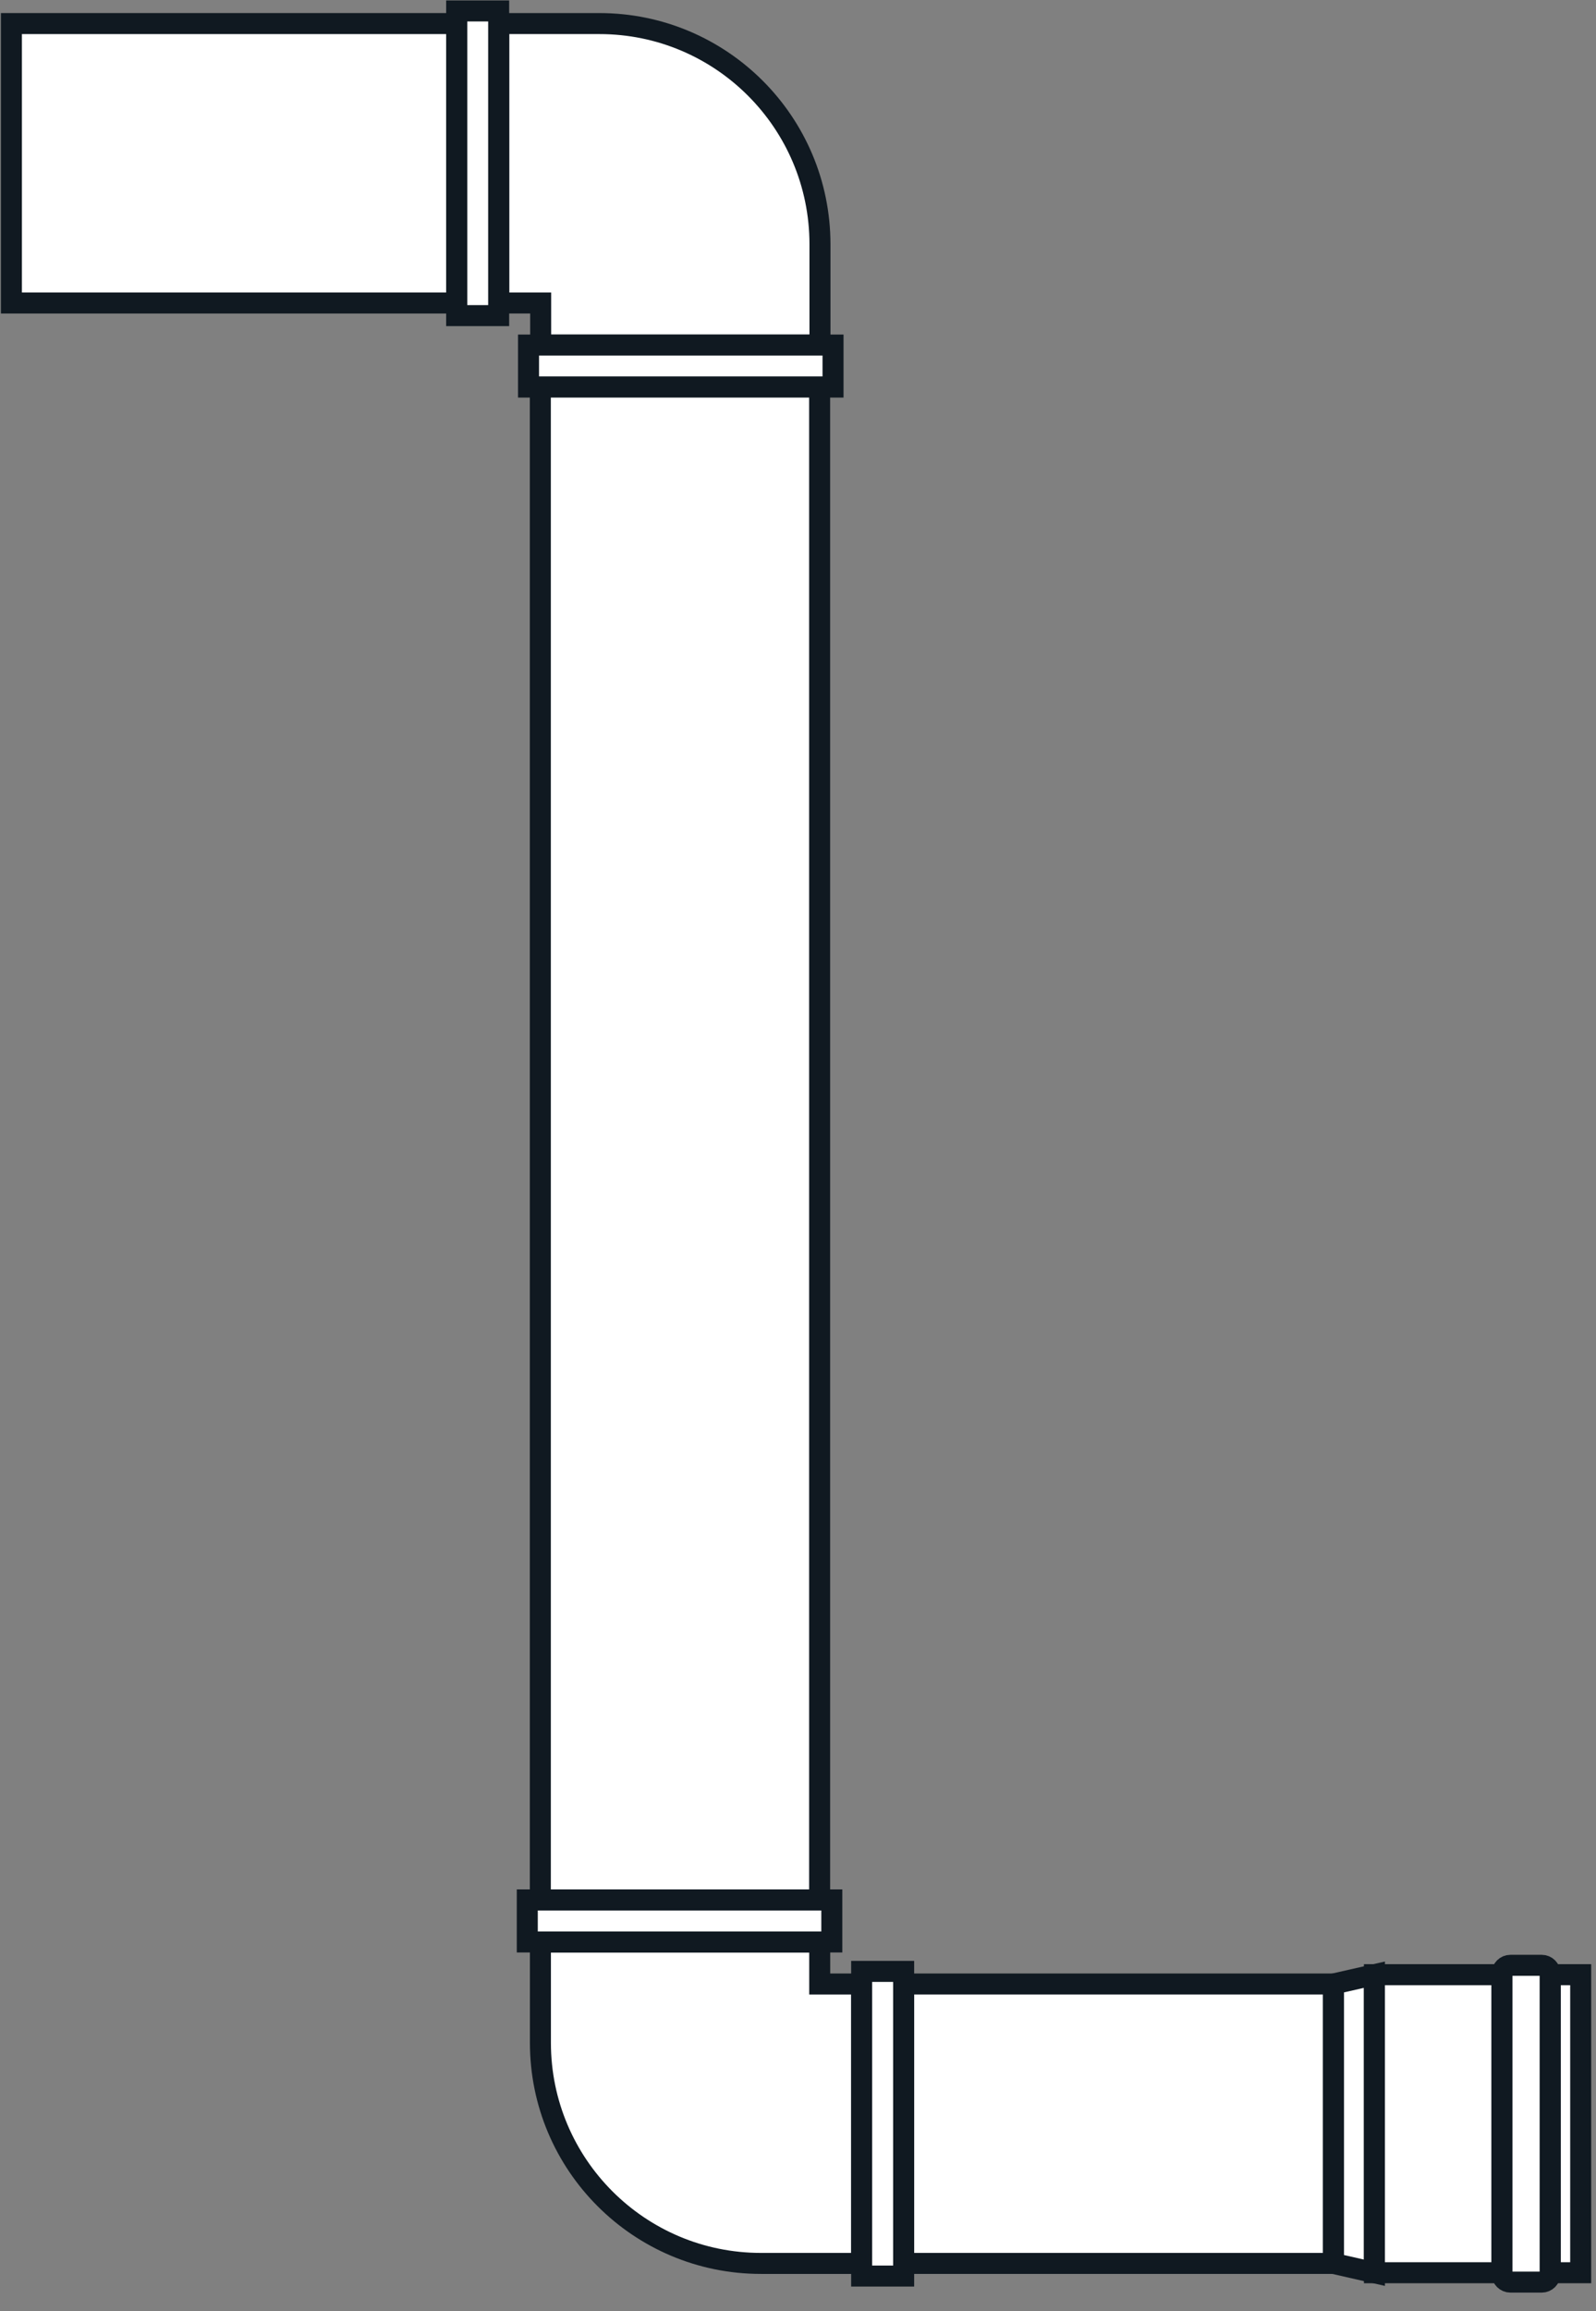
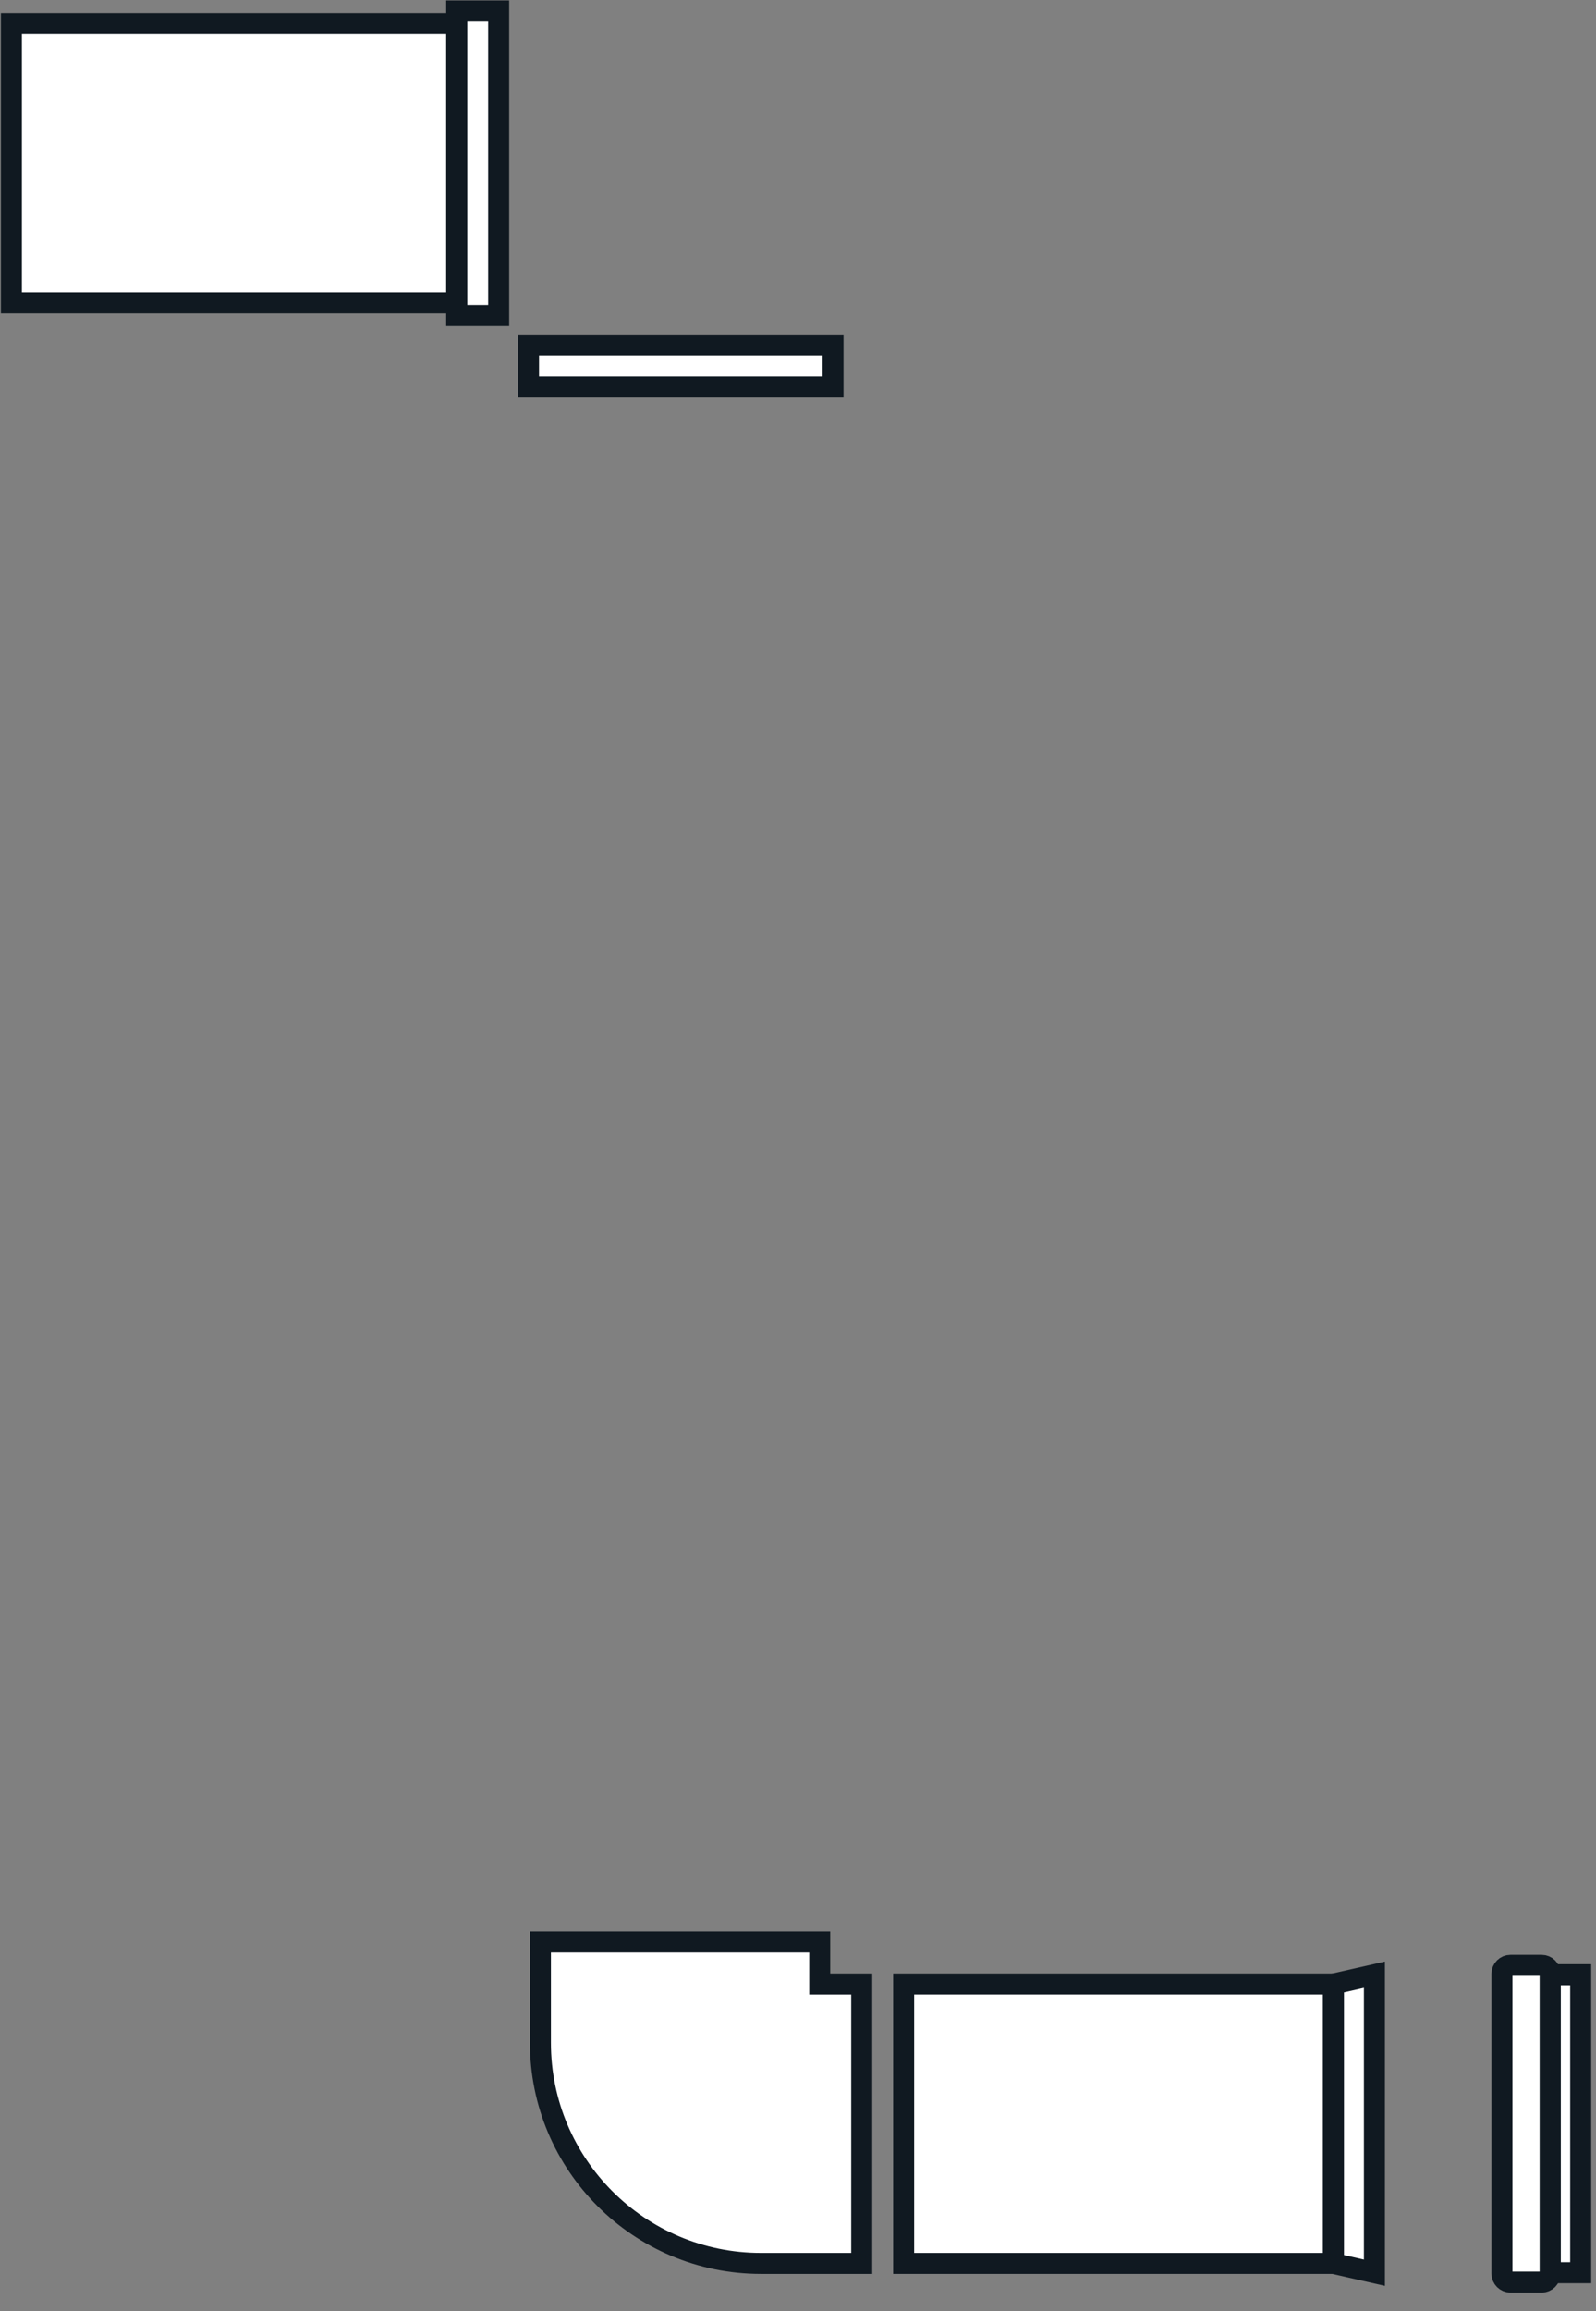
<svg xmlns="http://www.w3.org/2000/svg" width="76" height="110" viewBox="0 0 76 110" fill="none">
  <rect x="0" y="0" width="76" height="110" fill="#808080" stroke="none" />
  <path d="M63.501 94.424H43.031V107.723H63.501V94.424Z" fill="white" stroke="#101921" stroke-miterlimit="10" />
  <path d="M65.449 108.166L63.5 107.723V94.424L65.449 93.981V108.166Z" fill="white" stroke="#101921" stroke-miterlimit="10" />
-   <path d="M71.526 93.981H65.449V108.166H71.526V93.981Z" fill="white" stroke="#101921" stroke-miterlimit="10" />
  <path d="M75.271 93.981H73.82V108.166H75.271V93.981Z" fill="white" stroke="#101921" stroke-miterlimit="10" />
  <path d="M73.415 93.535H71.925C71.703 93.535 71.523 93.715 71.523 93.936V108.21C71.523 108.432 71.703 108.612 71.925 108.612H73.415C73.637 108.612 73.816 108.432 73.816 108.21V93.936C73.816 93.715 73.637 93.535 73.415 93.535Z" fill="white" stroke="#101921" stroke-miterlimit="10" />
  <path d="M36.238 107.723H41.034V94.424H39.034V92.424H25.734V97.219C25.734 103.02 30.437 107.723 36.238 107.723Z" fill="white" stroke="#101921" stroke-miterlimit="10" />
-   <path d="M43.031 93.824H41.031V108.324H43.031V93.824Z" fill="white" stroke="#101921" stroke-miterlimit="10" />
-   <path d="M25.109 90.423V92.424H39.61V90.423H25.109Z" fill="white" stroke="#101921" stroke-miterlimit="10" />
-   <path d="M28.542 1.122H23.746V14.421H25.746V16.421H39.046V11.626C39.046 5.825 34.343 1.122 28.542 1.122Z" fill="white" stroke="#101921" stroke-miterlimit="10" />
  <path d="M21.746 15.021H23.746V0.521H21.746V15.021Z" fill="white" stroke="#101921" stroke-miterlimit="10" />
  <path d="M39.668 18.422V16.422H25.168V18.422H39.668Z" fill="white" stroke="#101921" stroke-miterlimit="10" />
-   <path d="M39.03 18.422H25.73V90.423H39.03V18.422Z" fill="white" stroke="#101921" stroke-miterlimit="10" />
  <path d="M21.745 1.122H0.543V14.421H21.745V1.122Z" fill="white" stroke="#101921" stroke-miterlimit="10" />
</svg>